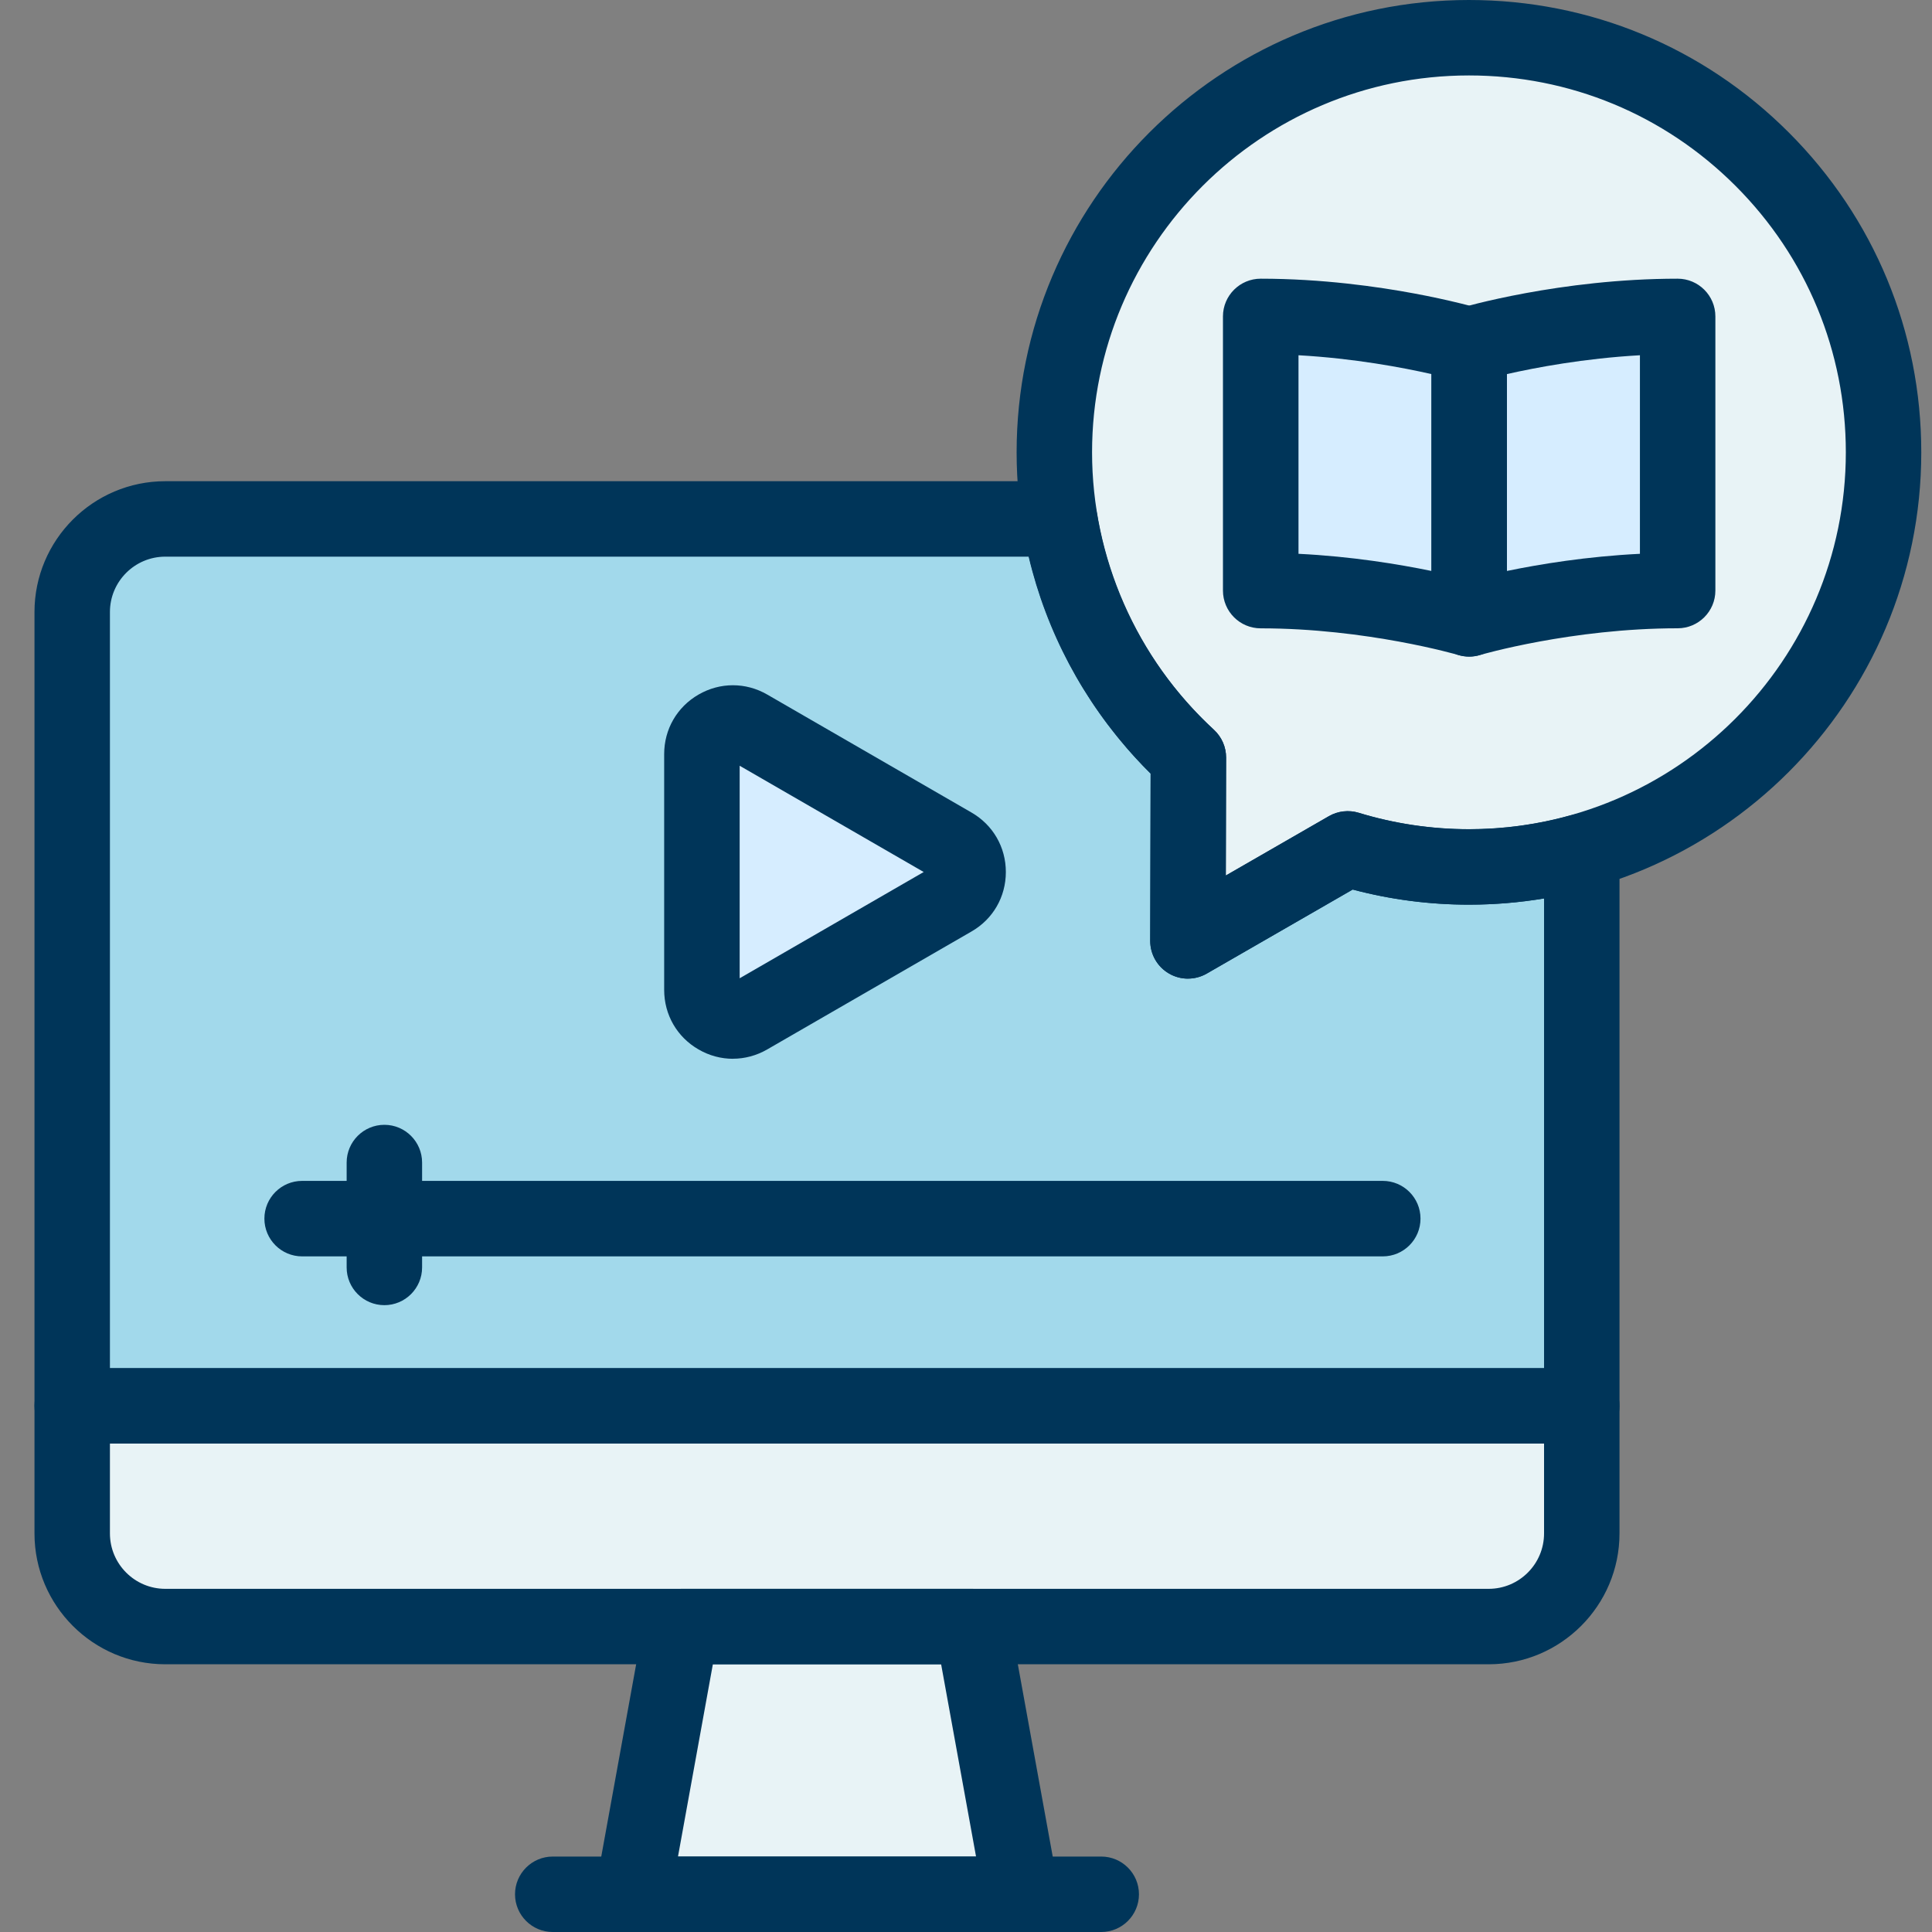
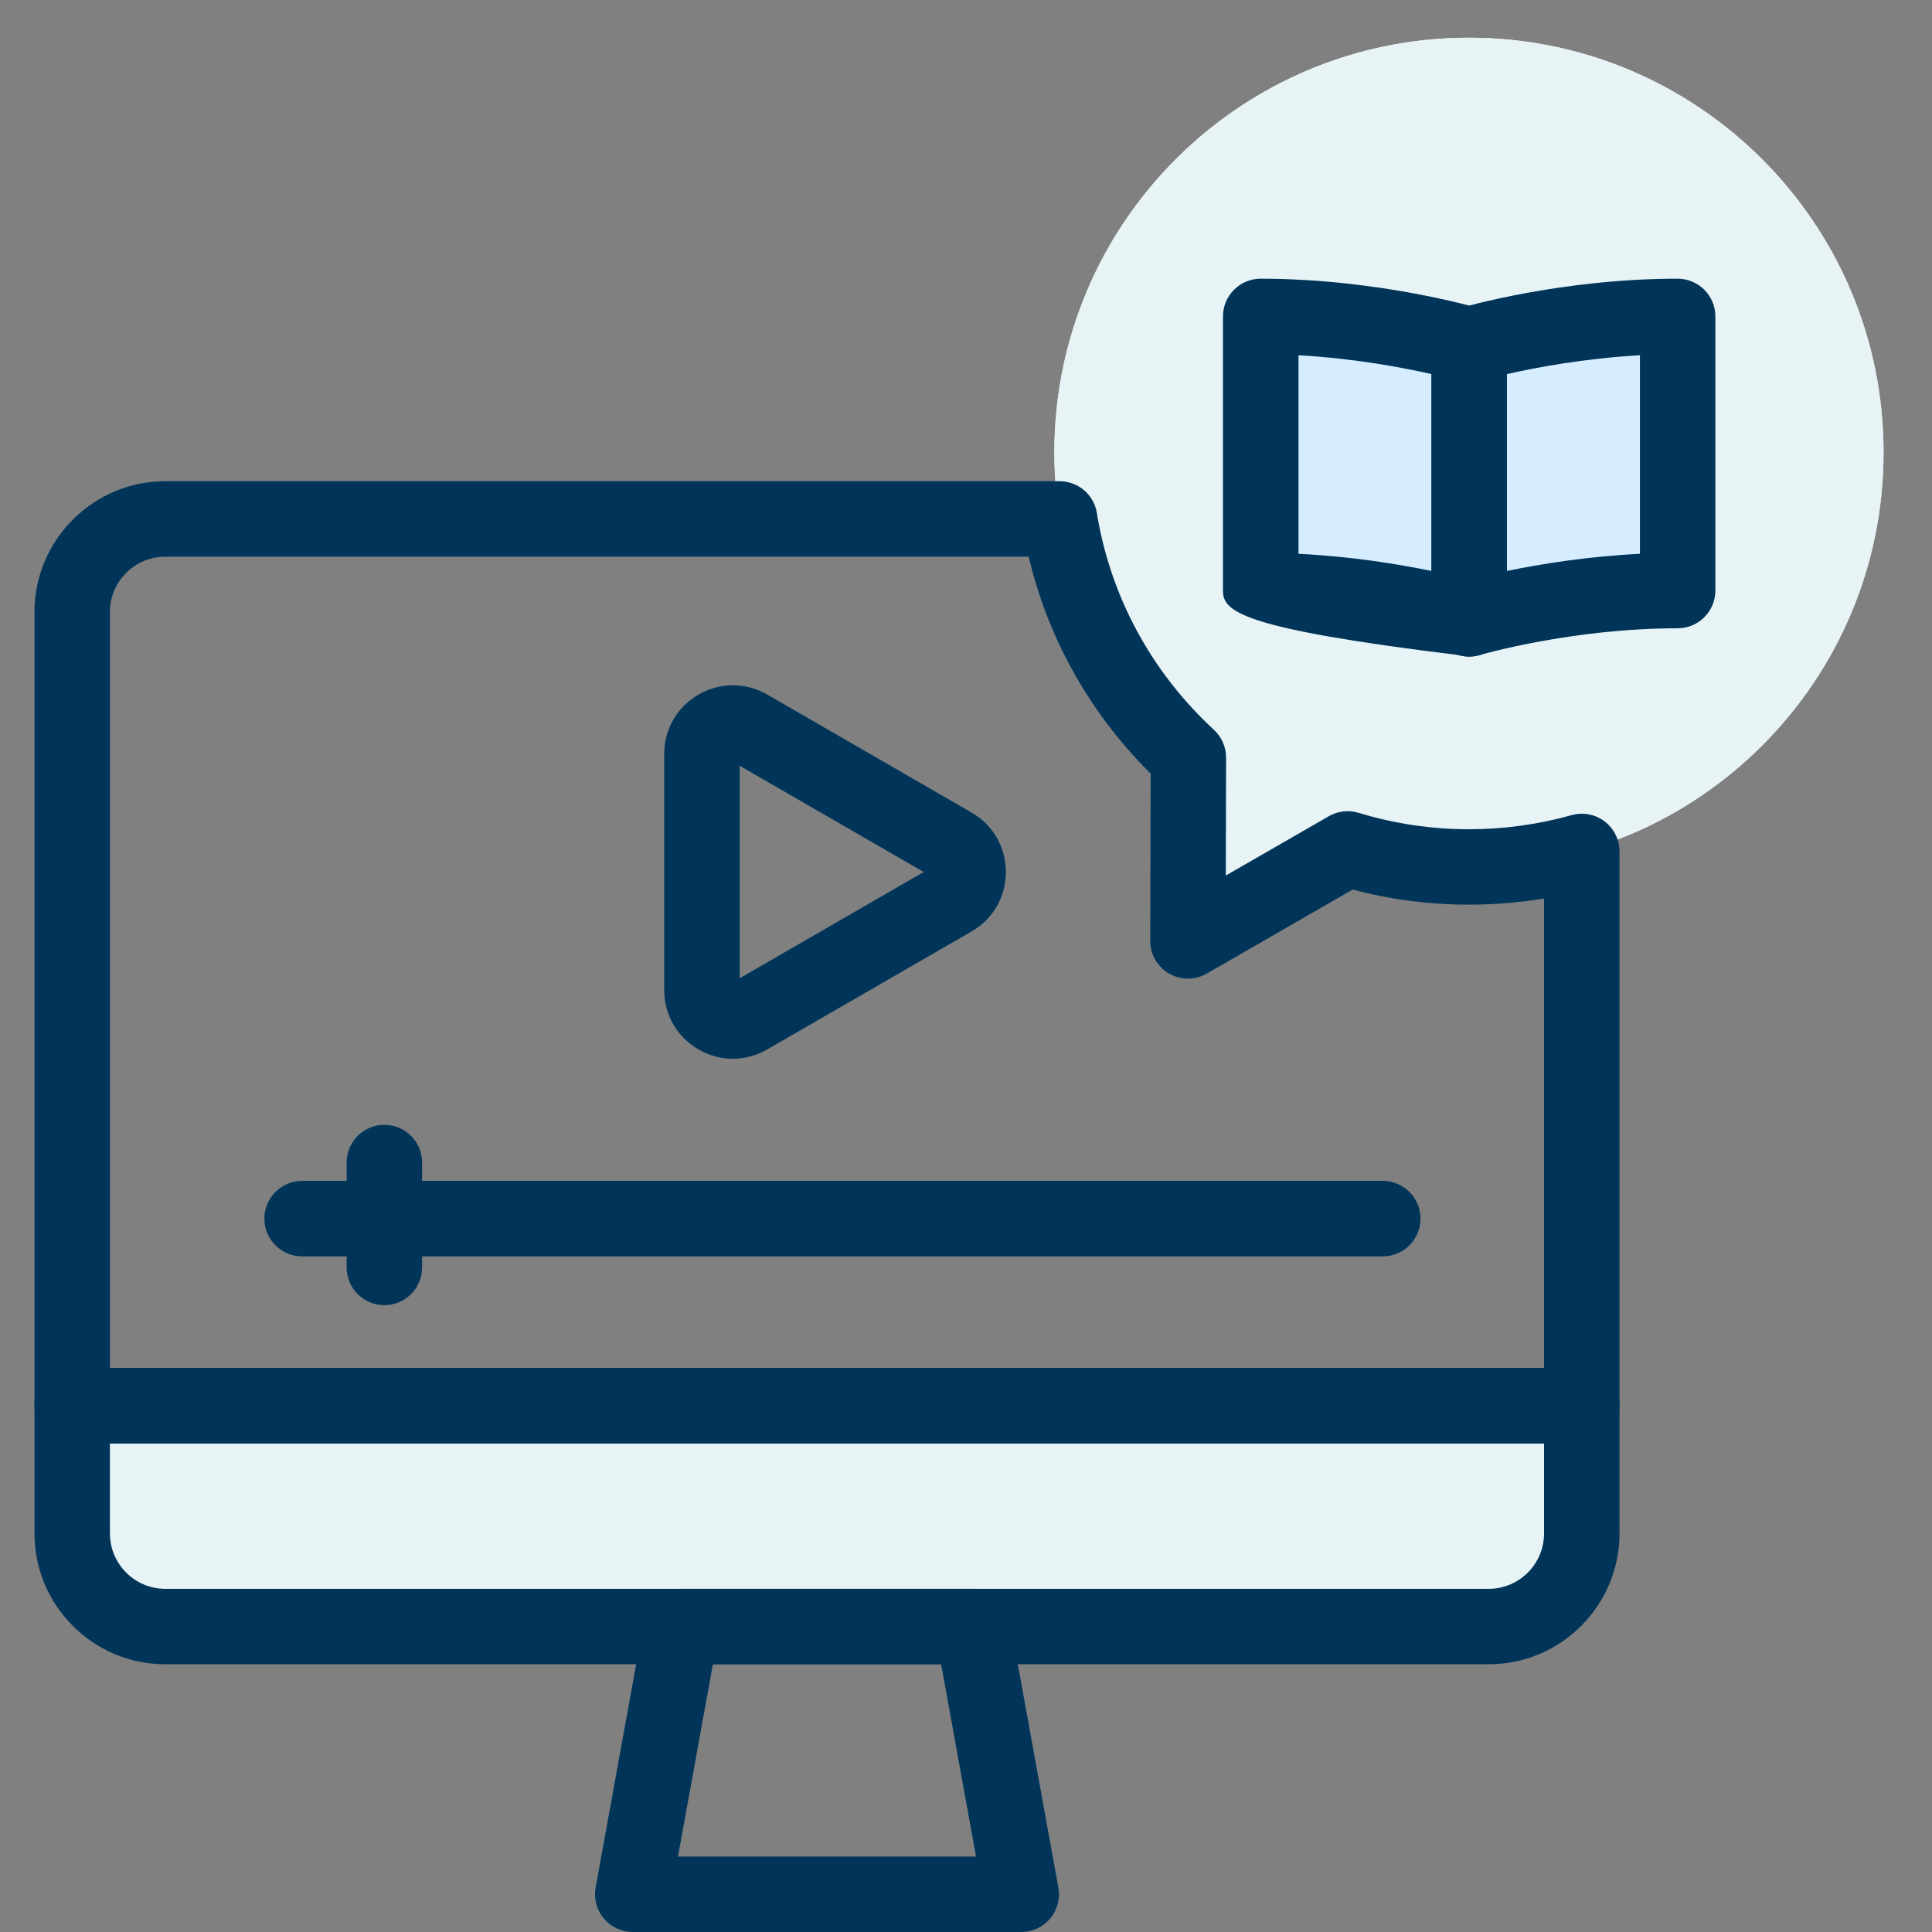
<svg xmlns="http://www.w3.org/2000/svg" width="40" height="40" viewBox="0 0 40 40" fill="none">
  <rect x="0" y="0" width="40" height="40" fill="#808080" stroke="none" />
  <g clip-path="url(#clip0_1056_33707)">
    <path d="M30.822 33.676C31.886 33.676 32.749 32.813 32.749 31.748V29.105H1.496V31.748C1.496 32.812 2.359 33.676 3.423 33.676H30.822Z" fill="#E8F3F6" />
-     <path d="M20.137 33.676H14.107L13.101 39.219H21.144L20.137 33.676Z" fill="#E8F3F6" />
-     <path d="M22.8 40H11.444C11.013 40 10.663 39.65 10.663 39.219C10.663 38.788 11.013 38.438 11.444 38.438H22.8C23.231 38.438 23.581 38.788 23.581 39.219C23.581 39.65 23.231 40 22.8 40Z" fill="#003559" />
    <path d="M30.413 0.781C25.673 0.781 21.829 4.624 21.829 9.366C21.829 11.866 22.899 14.115 24.604 15.684L24.595 19.48L27.902 17.576C28.697 17.818 29.539 17.95 30.413 17.95C35.153 17.95 38.997 14.107 38.997 9.366C38.997 4.625 35.154 0.781 30.413 0.781Z" fill="#E8F3F6" />
    <path d="M30.413 0.781C25.673 0.781 21.829 4.624 21.829 9.366C21.829 11.866 22.899 14.115 24.604 15.684L24.595 19.48L27.902 17.576C28.697 17.818 29.539 17.95 30.413 17.95C35.153 17.95 38.997 14.107 38.997 9.366C38.997 4.625 35.154 0.781 30.413 0.781Z" fill="#E8F3F6" />
    <path d="M3.422 34.457C1.929 34.457 0.714 33.242 0.714 31.748V29.105C0.714 28.673 1.064 28.323 1.495 28.323H32.749C32.956 28.323 33.155 28.405 33.301 28.552C33.448 28.699 33.53 28.898 33.53 29.105V31.748C33.53 33.241 32.315 34.457 30.822 34.457H3.422ZM2.276 29.886V31.748C2.276 32.38 2.79 32.895 3.422 32.895H30.822C31.454 32.895 31.968 32.38 31.968 31.748V29.886H2.277H2.276Z" fill="#003559" />
    <path d="M21.144 40H13.101C12.869 40 12.649 39.897 12.501 39.719C12.352 39.541 12.29 39.307 12.332 39.08L13.338 33.537C13.405 33.165 13.73 32.895 14.107 32.895H20.137C20.515 32.895 20.839 33.166 20.906 33.537L21.912 39.08C21.954 39.308 21.892 39.542 21.744 39.719C21.595 39.898 21.376 40 21.144 40ZM14.037 38.438H20.208L19.485 34.457H14.759L14.037 38.438Z" fill="#003559" />
-     <path d="M32.749 17.627V29.105H1.495V12.672C1.495 11.607 2.358 10.745 3.422 10.745H21.938C22.212 12.437 22.981 13.964 24.093 15.173C24.255 15.351 24.426 15.52 24.604 15.684L24.594 19.48L27.845 17.609L27.902 17.576C28.697 17.818 29.54 17.949 30.413 17.949C31.223 17.949 32.006 17.837 32.749 17.627Z" fill="#A2D9EB" />
-     <path d="M19.724 17.499L15.496 15.058C15.068 14.811 14.533 15.12 14.533 15.613V20.496C14.533 20.99 15.068 21.299 15.496 21.052L19.724 18.61C20.152 18.363 20.152 17.745 19.724 17.498V17.499Z" fill="#D6EDFF" />
    <path d="M32.749 29.886H1.495C1.064 29.886 0.714 29.536 0.714 29.105V12.672C0.714 11.178 1.929 9.963 3.422 9.963H21.938C22.322 9.963 22.648 10.241 22.709 10.62C22.953 12.124 23.63 13.516 24.668 14.644C24.811 14.8 24.967 14.956 25.133 15.11C25.294 15.259 25.385 15.467 25.385 15.686L25.379 18.127L27.515 16.897C27.702 16.791 27.925 16.766 28.13 16.829C28.869 17.054 29.637 17.169 30.413 17.169C31.135 17.169 31.85 17.07 32.536 16.877C32.773 16.81 33.025 16.858 33.22 17.005C33.415 17.153 33.53 17.384 33.53 17.628V29.106C33.53 29.538 33.18 29.887 32.749 29.887V29.886ZM2.276 28.323H31.968V18.602C31.456 18.687 30.936 18.73 30.413 18.73C29.598 18.73 28.79 18.625 28.006 18.417L24.985 20.157C24.743 20.296 24.445 20.296 24.203 20.156C23.962 20.016 23.813 19.758 23.814 19.478L23.823 16.016C23.716 15.911 23.614 15.805 23.517 15.699C22.425 14.512 21.665 13.08 21.297 11.525H3.422C2.79 11.525 2.276 12.039 2.276 12.671V28.323Z" fill="#003559" />
    <path d="M15.174 21.921C14.93 21.921 14.686 21.857 14.463 21.728C14.017 21.471 13.751 21.01 13.751 20.495V15.613C13.751 15.098 14.017 14.637 14.463 14.38C14.908 14.123 15.44 14.123 15.885 14.38L20.113 16.822C20.559 17.079 20.825 17.54 20.825 18.054C20.825 18.568 20.56 19.029 20.113 19.286L15.885 21.727C15.662 21.856 15.417 21.92 15.173 21.92L15.174 21.921ZM15.314 15.855V20.254L19.124 18.054L15.314 15.854V15.855Z" fill="#003559" />
    <path d="M26.102 6.551V12.227C28.445 12.227 30.418 12.812 30.418 12.812V7.137C30.418 7.137 28.445 6.551 26.102 6.551Z" fill="#D6EDFF" />
    <path d="M34.735 6.551V12.227C32.392 12.227 30.419 12.812 30.419 12.812V7.137C30.419 7.137 32.392 6.551 34.735 6.551Z" fill="#D6EDFF" />
-     <path d="M24.595 20.262C24.46 20.262 24.324 20.227 24.203 20.156C23.961 20.016 23.813 19.758 23.814 19.478L23.822 16.016C22.055 14.263 21.048 11.859 21.048 9.365C21.048 4.202 25.249 0 30.413 0C32.915 0 35.267 0.974 37.035 2.743C38.804 4.512 39.778 6.863 39.778 9.365C39.778 14.529 35.577 18.73 30.413 18.73C29.598 18.73 28.789 18.625 28.006 18.417L24.984 20.157C24.863 20.227 24.728 20.261 24.594 20.261L24.595 20.262ZM30.413 1.562C26.111 1.562 22.61 5.062 22.61 9.366C22.61 11.541 23.53 13.634 25.133 15.109C25.294 15.257 25.386 15.466 25.385 15.685L25.379 18.127L27.513 16.898C27.7 16.79 27.924 16.764 28.131 16.827C28.869 17.053 29.637 17.167 30.413 17.167C34.715 17.167 38.216 13.667 38.216 9.364C38.216 7.28 37.404 5.32 35.931 3.847C34.457 2.373 32.498 1.562 30.413 1.562V1.562Z" fill="#003559" />
-     <path d="M30.418 13.594C30.344 13.594 30.269 13.583 30.195 13.562C30.177 13.556 28.294 13.009 26.102 13.009C25.67 13.009 25.32 12.659 25.32 12.227V6.551C25.32 6.12 25.67 5.77 26.102 5.77C27.372 5.77 28.532 5.936 29.281 6.076C29.617 6.138 29.956 6.212 30.261 6.287C30.38 6.316 30.472 6.341 30.534 6.358C31.113 6.516 31.198 6.913 31.198 7.137V12.812C31.198 13.059 31.082 13.291 30.884 13.438C30.748 13.54 30.584 13.594 30.417 13.594H30.418ZM26.884 11.466C27.984 11.52 28.957 11.681 29.637 11.821V7.745C29.047 7.611 28.041 7.42 26.884 7.355V11.466Z" fill="#003559" />
+     <path d="M30.418 13.594C30.344 13.594 30.269 13.583 30.195 13.562C25.67 13.009 25.32 12.659 25.32 12.227V6.551C25.32 6.12 25.67 5.77 26.102 5.77C27.372 5.77 28.532 5.936 29.281 6.076C29.617 6.138 29.956 6.212 30.261 6.287C30.38 6.316 30.472 6.341 30.534 6.358C31.113 6.516 31.198 6.913 31.198 7.137V12.812C31.198 13.059 31.082 13.291 30.884 13.438C30.748 13.54 30.584 13.594 30.417 13.594H30.418ZM26.884 11.466C27.984 11.52 28.957 11.681 29.637 11.821V7.745C29.047 7.611 28.041 7.42 26.884 7.355V11.466Z" fill="#003559" />
    <path d="M30.419 13.594C30.252 13.594 30.087 13.541 29.951 13.438C29.753 13.291 29.637 13.059 29.637 12.812V7.137C29.637 6.791 29.864 6.486 30.195 6.388C30.28 6.362 32.305 5.77 34.734 5.77C35.165 5.77 35.515 6.12 35.515 6.551V12.227C35.515 12.658 35.165 13.008 34.734 13.008C32.541 13.008 30.658 13.556 30.639 13.562C30.566 13.583 30.492 13.594 30.418 13.594H30.419ZM31.199 7.745V11.821C31.879 11.681 32.852 11.52 33.953 11.466V7.355C32.796 7.42 31.791 7.611 31.199 7.745Z" fill="#003559" />
    <path d="M28.628 26.012H6.255C5.824 26.012 5.474 25.662 5.474 25.23C5.474 24.799 5.824 24.449 6.255 24.449H28.628C29.06 24.449 29.41 24.799 29.41 25.23C29.41 25.662 29.06 26.012 28.628 26.012Z" fill="#003559" />
    <path d="M7.958 27.022C7.527 27.022 7.177 26.672 7.177 26.241V24.07C7.177 23.638 7.527 23.288 7.958 23.288C8.389 23.288 8.739 23.638 8.739 24.07V26.241C8.739 26.672 8.389 27.022 7.958 27.022Z" fill="#003559" />
  </g>
  <defs>
    <clipPath id="clip0_1056_33707">
      <rect width="40" height="40" fill="white" />
    </clipPath>
  </defs>
</svg>